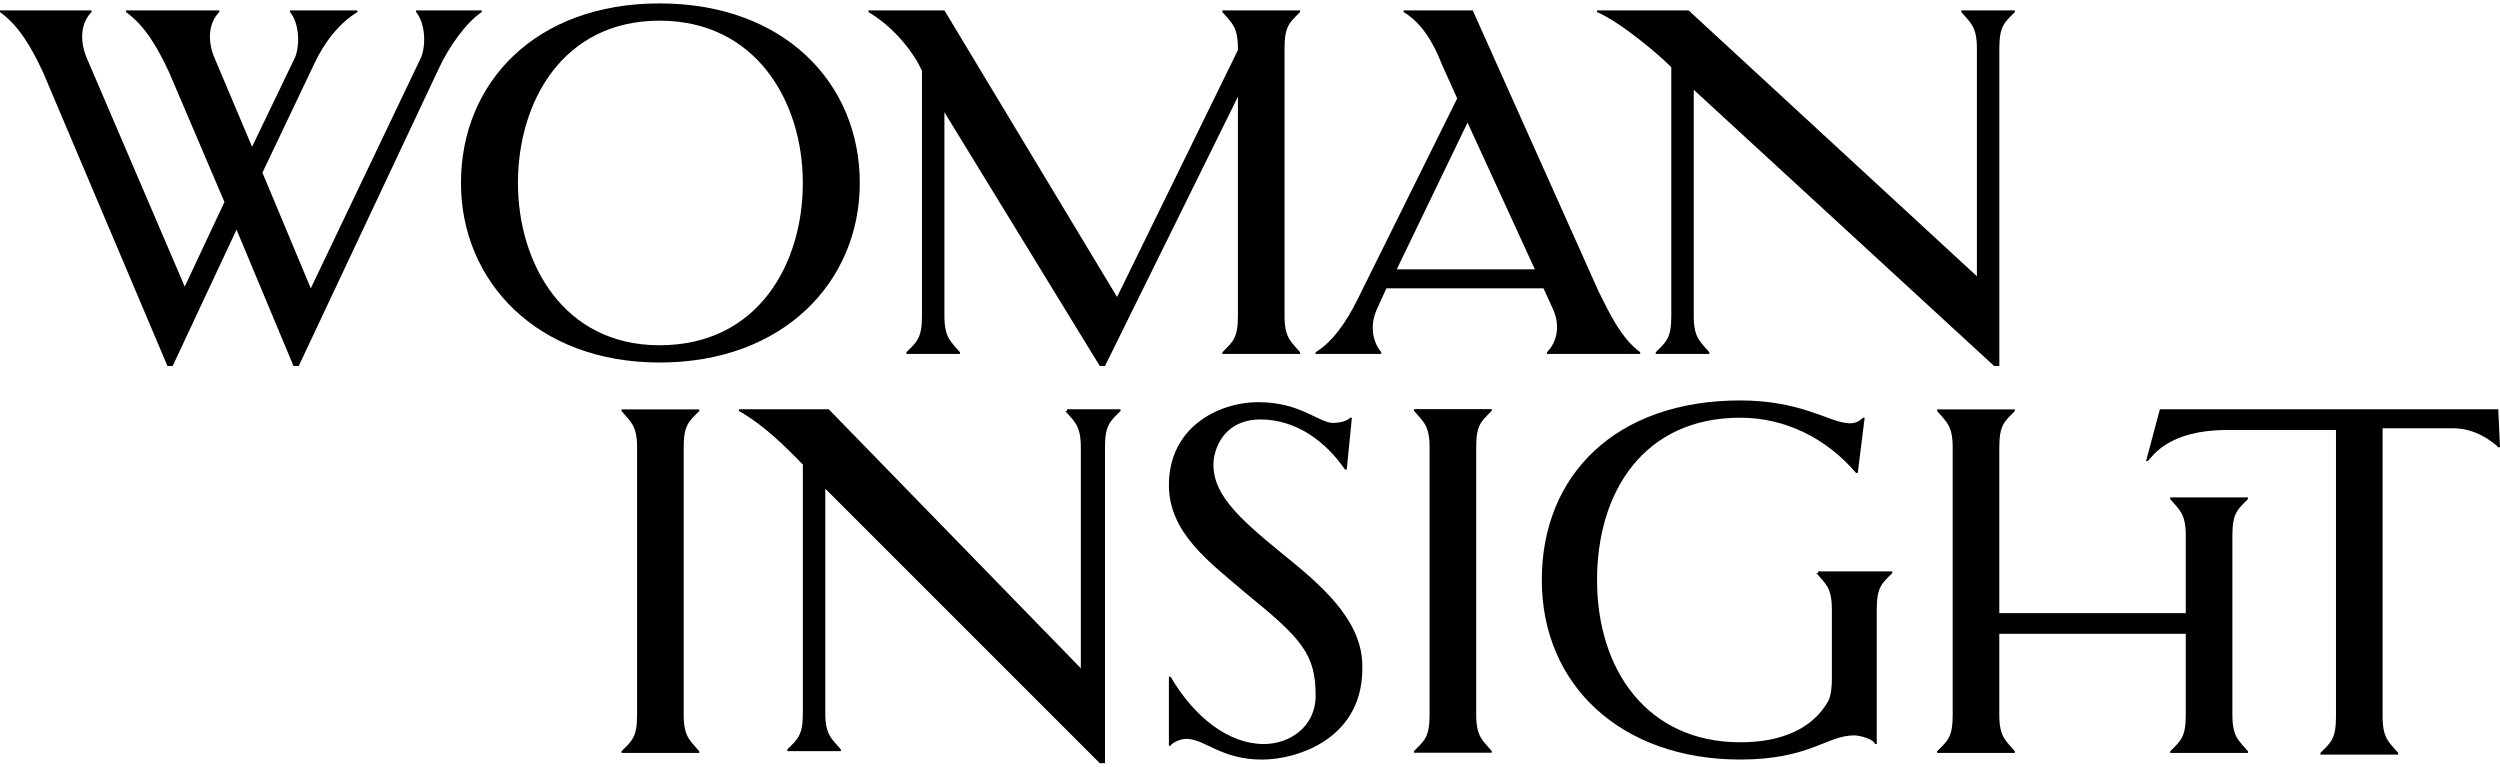
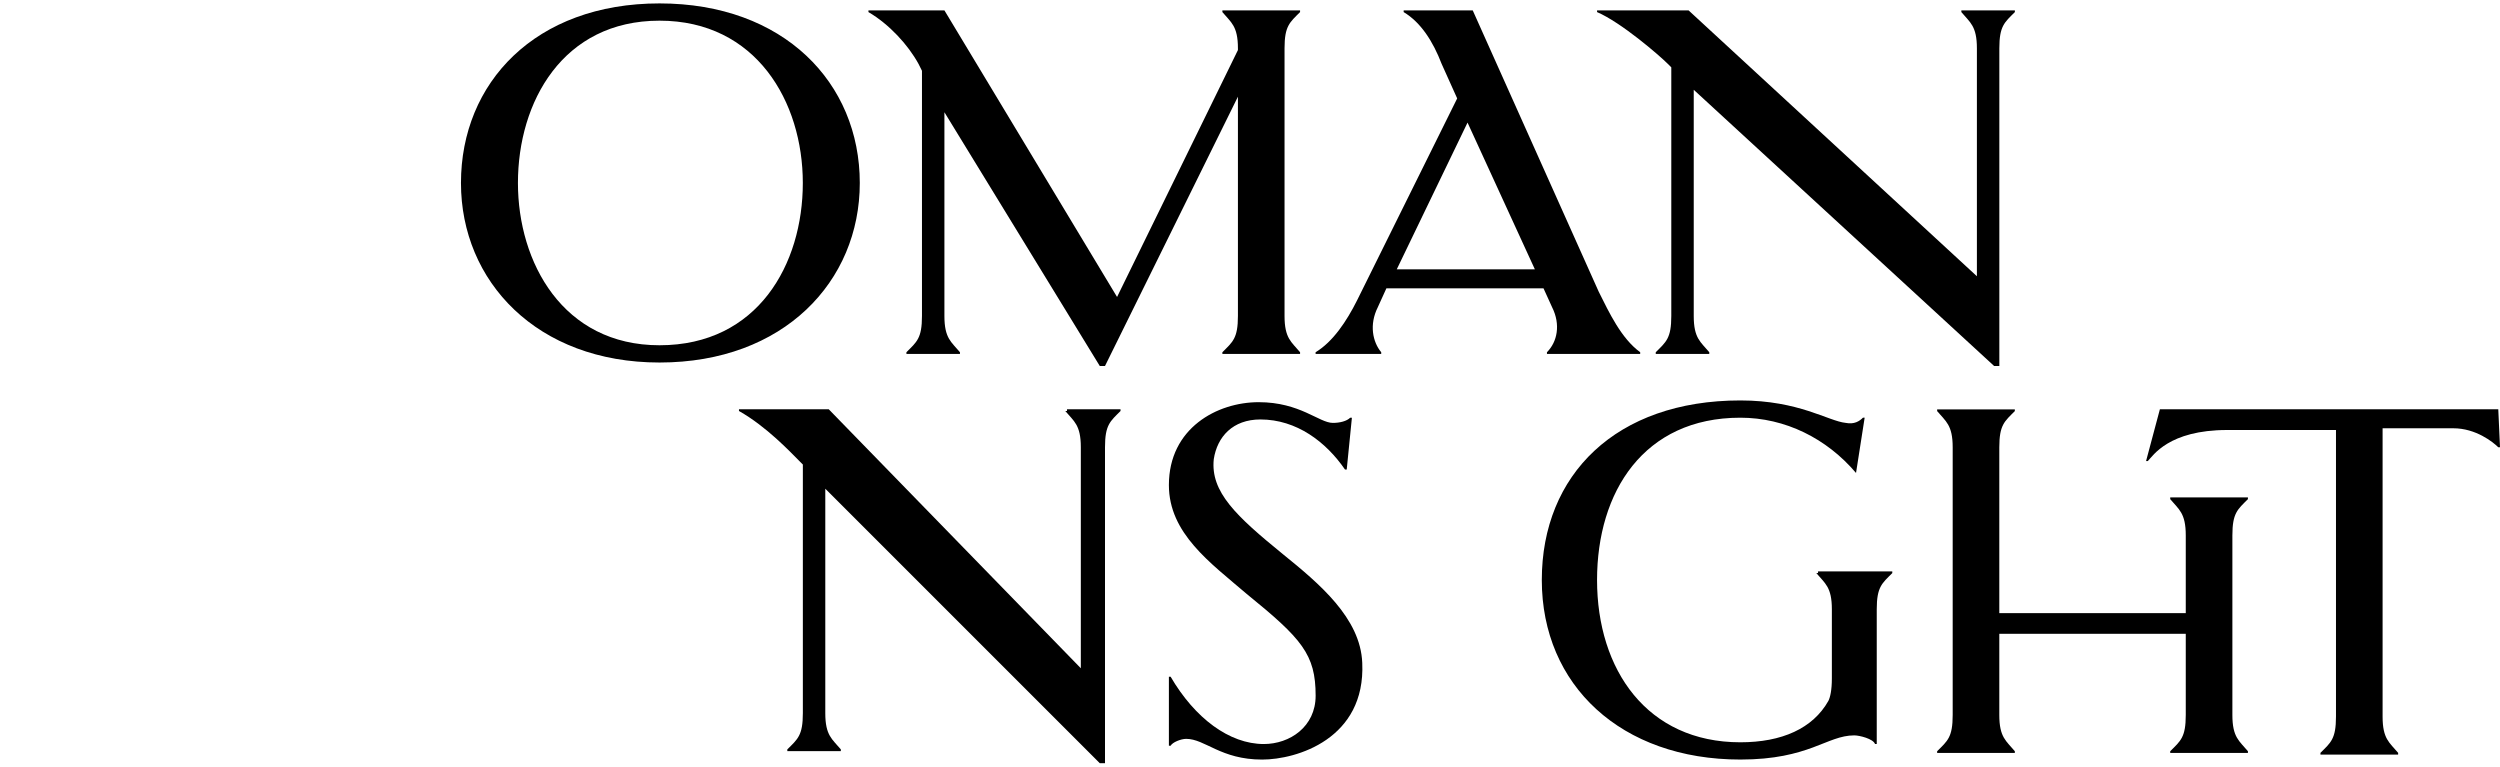
<svg xmlns="http://www.w3.org/2000/svg" width="212" height="65" viewBox="0 0 212 65" fill="none">
-   <path d="M40.848 1.025V0.879H35.285V1.025C36.017 1.904 36.163 3.661 35.724 4.832L26.354 24.451L22.254 14.641L26.646 5.418C27.525 3.514 28.843 1.904 30.307 1.025V0.879H24.597V1.025C25.329 1.904 25.475 3.661 25.036 4.832L21.376 12.445L18.155 4.832C17.569 3.368 17.715 1.904 18.594 1.025V0.879H10.688V1.025C12.298 2.197 13.323 3.954 14.348 6.15L19.033 17.13L15.666 24.304L7.32 4.832C6.735 3.368 6.881 1.904 7.76 1.025V0.879H0V1.025C1.611 2.197 2.635 3.954 3.66 6.15L14.202 31.039H14.641L20.058 19.473L24.89 31.039H25.329L37.188 5.857C38.066 3.954 39.53 1.904 40.848 1.025Z" fill="black" />
  <path d="M72.91 15.516C72.91 7.024 66.468 0.289 55.927 0.289C45.385 0.289 39.09 7.024 39.09 15.516C39.09 23.861 45.532 30.742 55.927 30.742C66.468 30.742 72.91 23.861 72.91 15.516V15.516ZM43.921 15.516C43.921 8.634 47.728 1.753 55.927 1.753C64.126 1.753 68.079 8.634 68.079 15.516C68.079 22.397 64.272 29.278 55.927 29.278C47.728 29.278 43.921 22.25 43.921 15.516V15.516Z" fill="black" />
  <path d="M77.89 5.418L78.183 6.003V26.793C78.183 28.697 77.743 28.989 76.865 29.868V30.014H81.404V29.868C80.672 28.989 80.086 28.697 80.086 26.793V9.517L93.263 31.039H93.702L104.976 8.199V26.793C104.976 28.697 104.536 28.989 103.658 29.868V30.014H110.246V29.868C109.514 28.989 108.929 28.697 108.929 26.793V4.1C108.929 2.197 109.368 1.904 110.246 1.025V0.879H103.658V1.025C104.39 1.904 104.976 2.197 104.976 4.1V4.246L94.727 25.183L80.086 0.879H73.644V1.025C75.401 2.05 77.011 3.807 77.89 5.418Z" fill="black" />
  <path d="M116.834 26.061L117.566 24.451H130.889L131.622 26.061C132.354 27.525 132.061 28.989 131.182 29.868V30.014H139.088V29.868C137.478 28.697 136.453 26.5 135.575 24.744L124.887 0.879H119.03V1.025C120.494 1.904 121.519 3.514 122.251 5.418L123.569 8.346L115.077 25.476C114.199 27.233 113.028 28.989 111.563 29.868V30.014H117.127V29.868C116.395 28.989 116.102 27.525 116.834 26.061V26.061ZM130.157 22.84H118.445L124.447 10.396L130.157 22.84V22.84Z" fill="black" />
  <path d="M141.726 5.71V26.793C141.726 28.697 141.287 28.989 140.408 29.868V30.014H144.947V29.868C144.215 28.989 143.629 28.697 143.629 26.793V7.614L169.105 31.039H169.544V4.1C169.544 2.197 169.983 1.904 170.862 1.025V0.879H166.323V1.025C167.055 1.904 167.641 2.197 167.641 4.1V23.426L143.19 0.879H135.431V1.025C137.48 1.904 140.701 4.686 141.433 5.418L141.726 5.71Z" fill="black" />
-   <path d="M52.707 34.861C53.439 35.74 54.025 36.032 54.025 37.936V60.629C54.025 62.533 53.585 62.825 52.707 63.704V63.85H59.295V63.704C58.563 62.825 57.977 62.533 57.977 60.629V37.936C57.977 36.032 58.417 35.74 59.295 34.861V34.715H52.707V34.861V34.861Z" fill="black" />
  <path d="M90.336 34.853C91.068 35.732 91.654 36.025 91.654 37.928V56.668L70.278 34.707H62.665V34.853C65.007 36.171 67.057 38.367 67.789 39.099L68.082 39.392V60.475C68.082 62.378 67.643 62.671 66.764 63.55V63.696H71.303V63.55C70.571 62.671 69.985 62.378 69.985 60.475V41.442L93.264 64.721H93.704V37.928C93.704 36.025 94.143 35.732 95.021 34.853V34.707H90.483V34.853H90.336Z" fill="black" />
  <path d="M108.785 46.989C104.832 43.769 102.635 41.719 102.928 38.937C103.221 37.034 104.539 35.57 106.881 35.57C109.956 35.57 112.445 37.473 114.055 39.815H114.202L114.641 35.423H114.495C114.202 35.716 113.616 35.862 113.03 35.862C111.859 35.862 110.249 34.105 106.735 34.105C103.221 34.105 99.122 36.302 99.122 41.133C99.122 45.233 102.635 47.721 105.71 50.357C110.395 54.163 111.566 55.481 111.566 58.995C111.566 61.63 109.37 63.094 107.174 63.094C104.246 63.094 101.318 60.898 99.268 57.385H99.122V63.241H99.268C99.414 62.948 100.146 62.655 100.586 62.655C102.196 62.655 103.514 64.412 107.028 64.412C109.956 64.412 115.812 62.655 115.519 56.213C115.373 52.407 111.859 49.478 108.785 46.989V46.989Z" fill="black" />
-   <path d="M119.91 34.842C120.642 35.72 121.228 36.013 121.228 37.916V60.61C121.228 62.513 120.789 62.806 119.91 63.684V63.831H126.499V63.684C125.767 62.806 125.181 62.513 125.181 60.61V37.916C125.181 36.013 125.62 35.72 126.499 34.842V34.695H119.91V34.842V34.842Z" fill="black" />
-   <path d="M154.024 48.598C154.756 49.476 155.342 49.769 155.342 51.672V57.529C155.342 58.554 155.195 59.139 155.049 59.432C153.731 61.775 151.096 62.946 147.582 62.946C139.676 62.946 135.43 56.797 135.43 49.184C135.43 41.717 139.383 35.421 147.582 35.421C151.389 35.421 154.902 37.178 157.391 40.106H157.538L158.123 35.421H157.977C157.684 35.714 157.245 36.007 156.513 35.86C155.049 35.714 152.56 33.957 147.582 33.957C137.041 33.957 130.745 40.253 130.745 49.184C130.745 58.114 137.48 64.41 147.582 64.41C153.438 64.41 154.902 62.36 157.245 62.36C157.684 62.36 158.856 62.653 159.002 63.092H159.148V51.672C159.148 49.769 159.588 49.476 160.466 48.598V48.452H154.17V48.598H154.024Z" fill="black" />
+   <path d="M154.024 48.598C154.756 49.476 155.342 49.769 155.342 51.672V57.529C155.342 58.554 155.195 59.139 155.049 59.432C153.731 61.775 151.096 62.946 147.582 62.946C139.676 62.946 135.43 56.797 135.43 49.184C135.43 41.717 139.383 35.421 147.582 35.421C151.389 35.421 154.902 37.178 157.391 40.106L158.123 35.421H157.977C157.684 35.714 157.245 36.007 156.513 35.86C155.049 35.714 152.56 33.957 147.582 33.957C137.041 33.957 130.745 40.253 130.745 49.184C130.745 58.114 137.48 64.41 147.582 64.41C153.438 64.41 154.902 62.36 157.245 62.36C157.684 62.36 158.856 62.653 159.002 63.092H159.148V51.672C159.148 49.769 159.588 49.476 160.466 48.598V48.452H154.17V48.598H154.024Z" fill="black" />
  <path d="M184.035 42.328C184.767 43.207 185.353 43.499 185.353 45.403V51.991H169.541V37.936C169.541 36.032 169.98 35.74 170.858 34.861V34.715H164.27V34.861C165.002 35.74 165.588 36.032 165.588 37.936V60.629C165.588 62.533 165.148 62.825 164.27 63.704V63.85H170.858V63.704C170.126 62.825 169.541 62.533 169.541 60.629V53.748H185.353V60.629C185.353 62.533 184.914 62.825 184.035 63.704V63.85H190.624V63.704C189.892 62.825 189.306 62.533 189.306 60.629V45.403C189.306 43.499 189.745 43.207 190.624 42.328V42.182H184.035V42.328V42.328Z" fill="black" />
  <path d="M211.854 34.707H183.158L181.986 39.099H182.133C182.572 38.66 183.89 36.464 188.868 36.464H198.091V60.768C198.091 62.671 197.652 62.964 196.774 63.842V63.989H203.362V63.842C202.63 62.964 202.044 62.671 202.044 60.768V36.318H208.047C209.95 36.318 211.415 37.489 211.854 37.928H212L211.854 34.707V34.707Z" fill="black" />
</svg>